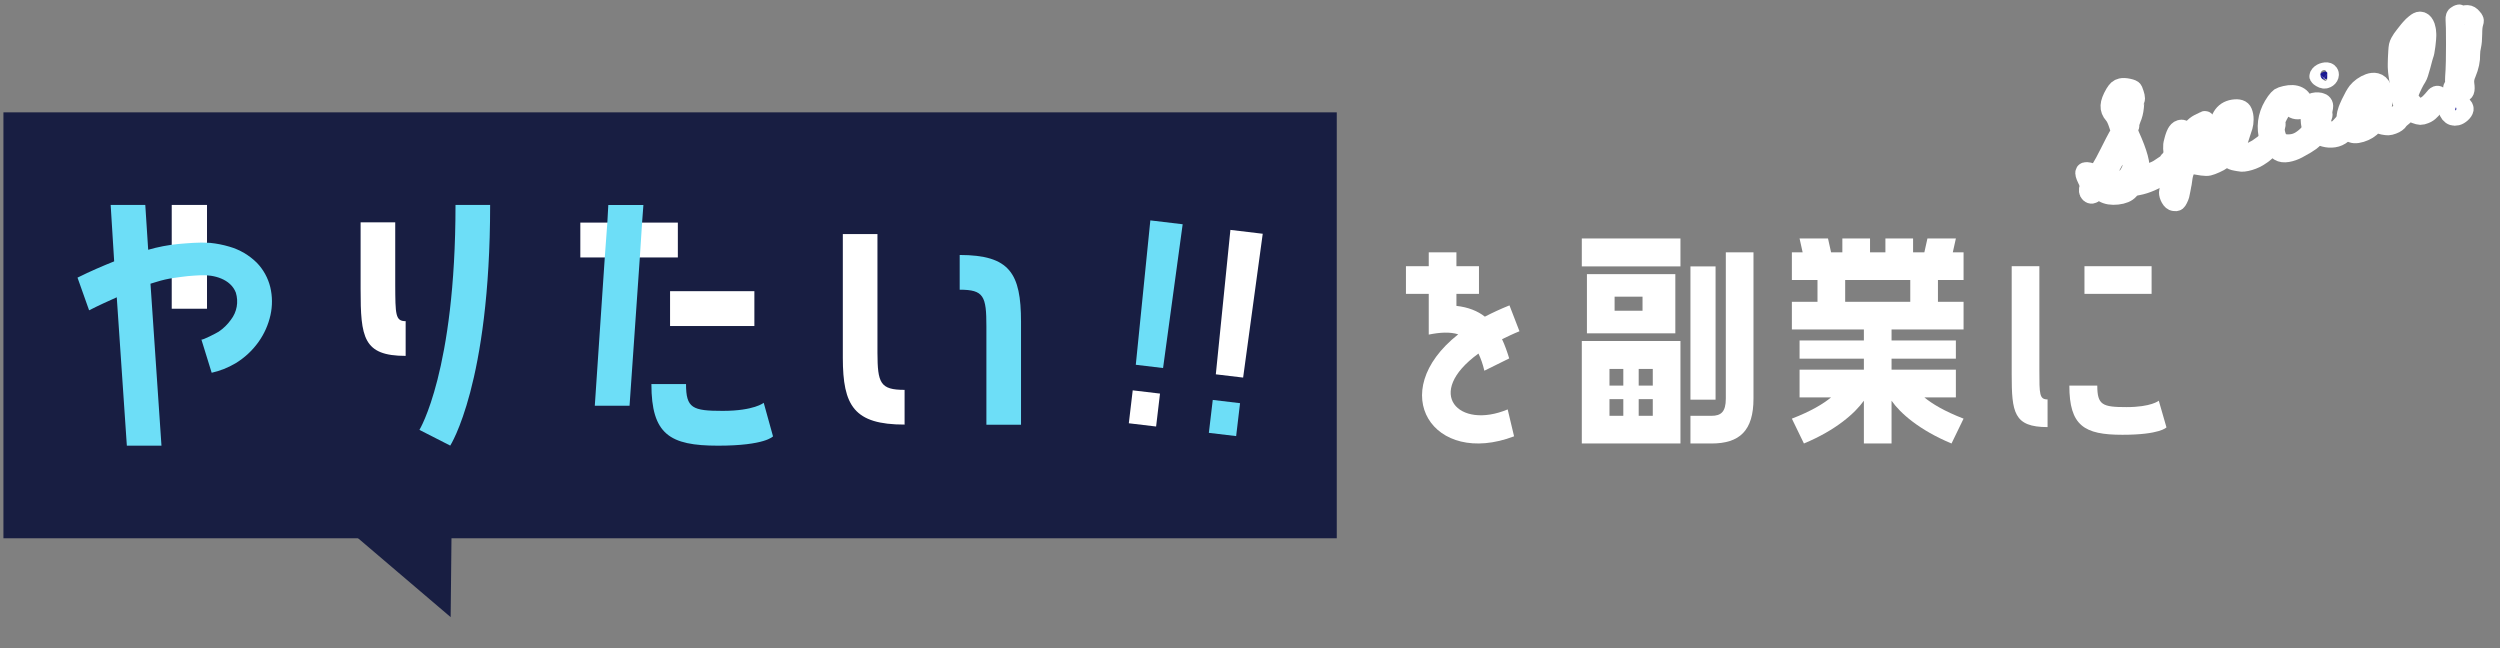
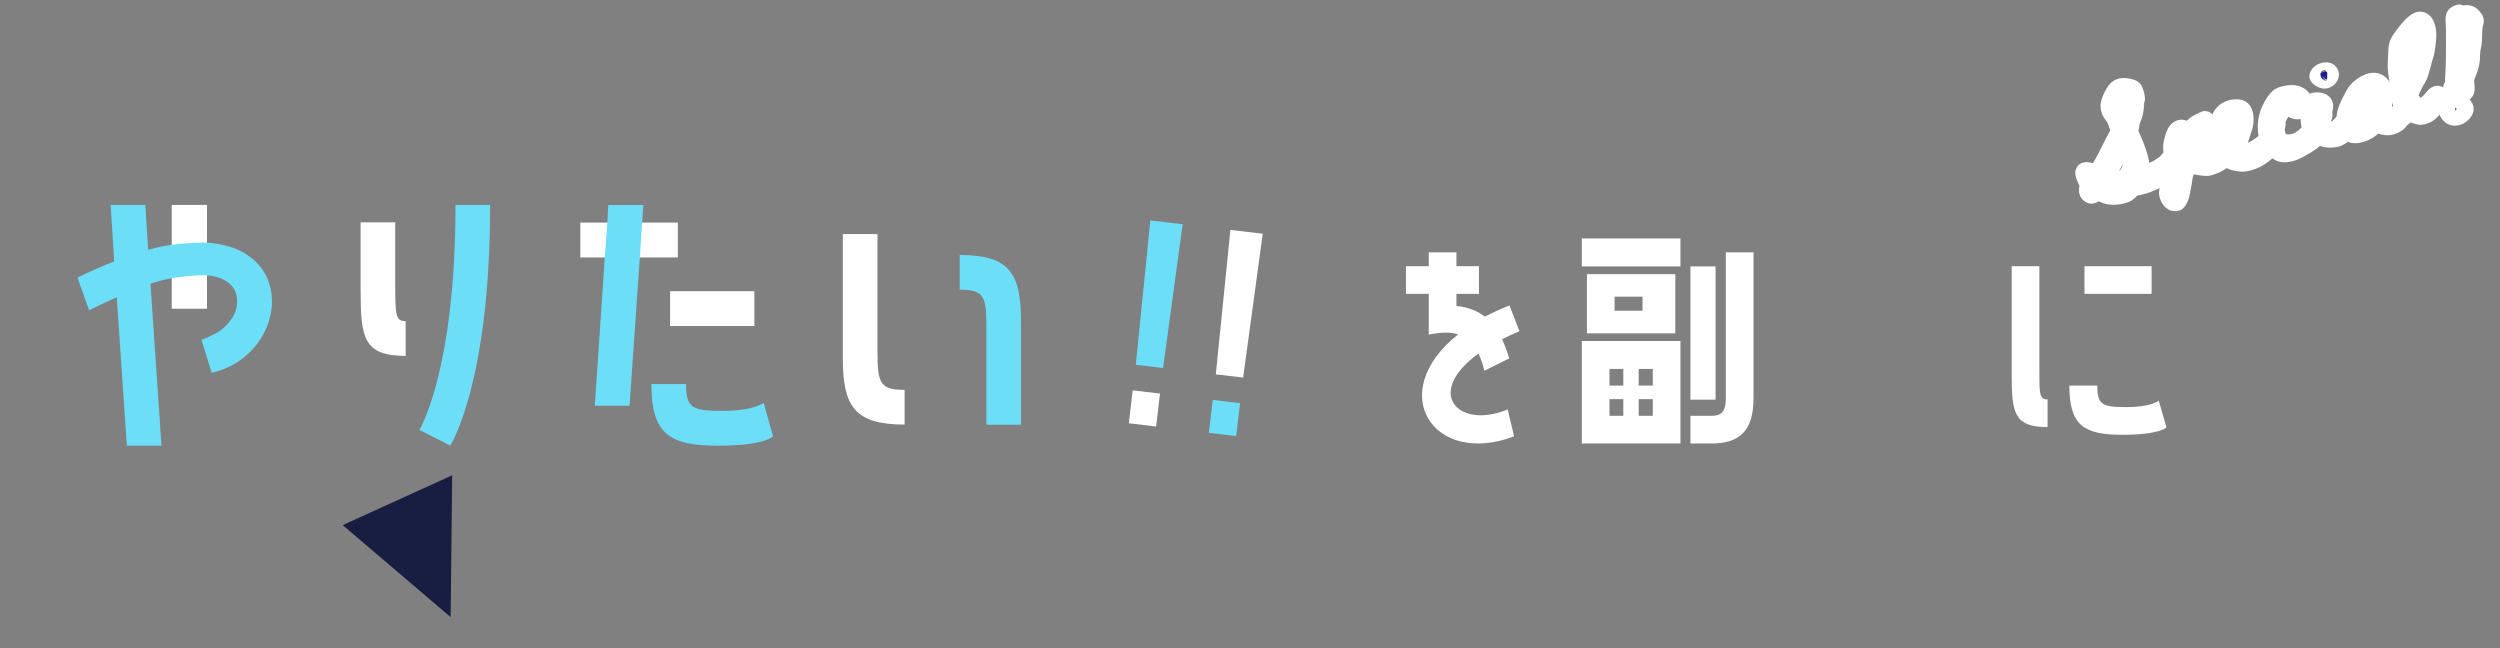
<svg xmlns="http://www.w3.org/2000/svg" width="540" height="140" viewBox="0 0 540 140" fill="none">
  <rect x="0" y="0" width="540" height="140" fill="#808080" stroke="none" />
  <path d="M319.348 76.367C319.846 77.418 320.289 78.636 320.621 80.075L325.99 77.418C325.547 75.979 325.049 74.54 324.44 73.267C325.602 72.714 326.82 72.105 328.204 71.551L326.045 65.961C324.108 66.736 322.337 67.566 320.731 68.396C319.182 67.179 317.134 66.349 314.588 66.072V63.47H319.458V57.492H314.588V54.504H308.61V57.492H303.684V63.47H308.61V72.271C311.101 71.773 313.204 71.662 314.975 72.216C299.09 84.78 309.606 100.887 327.041 94.245L325.658 88.433C315.086 92.861 307.503 84.946 319.348 76.367Z" fill="white" />
  <path d="M362.979 51.515H341.669V57.548H362.979V51.515ZM372.776 86.109C372.776 88.987 371.724 89.817 369.676 89.817H365.137V95.795H369.676C375.765 95.795 378.753 93.027 378.753 86.109V54.504H372.776V86.109ZM370.562 57.548H365.137V86.33H370.562V57.548ZM361.872 71.994V59.208H342.776V71.994H361.872ZM348.754 64.079H354.787V67.123H348.754V64.079ZM362.979 73.655H341.669V95.795H362.979V73.655ZM350.636 83.286H347.647V79.688H350.636V83.286ZM357.001 83.286H353.957V79.688H357.001V83.286ZM350.636 89.817H347.647V86.219H350.636V89.817ZM357.001 89.817H353.957V86.219H357.001V89.817Z" fill="white" />
-   <path d="M422.469 51.515H416.325L415.661 54.504H413.226V51.515H407.248V54.504H403.927V51.515H397.949V54.504H395.514L394.85 51.515H388.706L389.37 54.504H387.045V60.481H392.58V65.186H387.045V71.164H402.599V73.544H388.706V77.474H402.599V79.854H388.706V85.832H395.514C393.853 87.216 391.196 88.821 387.045 90.426L389.647 95.795C396.565 92.916 400.661 89.263 402.599 86.551V95.795H408.576V86.551C410.458 89.263 414.609 92.916 421.528 95.795L424.13 90.426C419.978 88.821 417.322 87.216 415.661 85.832H422.469V79.854H408.576V77.474H422.469V73.544H408.576V71.164H424.13V65.186H418.595V60.481H424.13V54.504H421.805L422.469 51.515ZM412.617 65.186H398.558V60.481H412.617V65.186Z" fill="white" />
  <path d="M440.503 79.965V57.492H434.525V80.85C434.525 89.097 434.968 92.252 442.274 92.252V86.275C440.503 86.275 440.503 85.168 440.503 79.965ZM464.746 57.492H450.244V63.47H464.746V57.492ZM466.296 86.551C466.296 86.551 464.691 87.935 459.322 87.935C454.119 87.935 453.012 87.492 453.012 83.286H446.979C446.979 91.976 450.189 93.913 458.436 93.913C466.628 93.913 467.956 92.308 467.956 92.308L466.296 86.551Z" fill="white" />
-   <rect x="0.742" y="24.267" width="288" height="92" fill="#181E42" />
  <g clip-path="url(#clip0_4165_3694)">
    <path d="M138.075 55.61H130.503H125.352V48.082H131.054H138.561H146.414V55.61H138.075Z" fill="white" />
    <path d="M44.713 66.681H37.094V44.267H44.713V66.681Z" fill="white" />
    <path d="M45.723 80.517L43.498 73.327C43.582 73.609 46.957 71.837 47.237 71.64C48.263 70.95 49.156 70.079 49.873 69.071C50.51 68.252 50.94 67.29 51.126 66.269C51.311 65.247 51.247 64.195 50.939 63.203C49.808 60.259 46.199 59.313 43.357 59.453C42.423 59.5 41.488 59.556 40.553 59.641C39.618 59.725 38.534 59.913 37.533 60.034C36.266 60.218 35.016 60.503 33.794 60.888L32.504 61.281L34.878 96.267H27.399L25.221 64.215C23.352 65.05 21.332 65.959 19.248 67.028L16.742 59.969C19.547 58.572 22.164 57.456 24.66 56.453L23.903 44.267H31.382L32.008 53.95C34.126 53.338 36.294 52.921 38.487 52.704C39.646 52.61 40.534 52.526 41.703 52.46C42.932 52.376 44.166 52.376 45.395 52.46C46.798 52.6 48.185 52.873 49.537 53.275C51.785 53.918 53.833 55.121 55.492 56.772C56.9 58.236 57.896 60.047 58.38 62.022C58.849 63.999 58.865 66.056 58.427 68.04C57.964 70.136 57.083 72.116 55.838 73.862C54.505 75.733 52.802 77.309 50.836 78.493C49.247 79.43 47.522 80.113 45.723 80.517Z" fill="#6DDEF7" />
    <path d="M87.622 69.372V76.871C78.442 76.871 77.891 72.896 77.891 62.444V48.017H85.369V61.431C85.397 67.975 85.397 69.372 87.622 69.372Z" fill="white" />
    <path d="M98.39 44.267H105.869C105.869 82.945 97.25 96.248 97.25 96.248L90.594 92.854C90.594 92.854 98.39 80.171 98.39 44.267Z" fill="#6DDEF7" />
    <path d="M138.208 55.572L135.983 87.632H128.477L130.636 55.572L131.188 48.044L131.393 44.285H138.975L138.694 48.044L138.208 55.572Z" fill="#6DDEF7" />
    <path d="M164.963 87.005L166.972 94.251C166.972 94.251 165.308 96.267 155.091 96.267C144.667 96.267 140.703 93.829 140.703 82.964H148.182C148.182 88.186 149.575 88.748 156.109 88.748C162.878 88.748 164.963 87.005 164.963 87.005Z" fill="#6DDEF7" />
    <path d="M162.945 62.894H144.734V70.421H162.945V62.894Z" fill="white" />
    <path d="M195.391 84.211V91.71C184.481 91.71 182.051 87.67 182.051 77.293V50.557H189.53V76.205C189.558 82.749 190.109 84.211 195.391 84.211Z" fill="white" />
    <path d="M220.54 69.512V91.739H213.061V70.515C213.061 63.953 212.509 62.575 207.293 62.575V55.075C218.119 55.085 220.54 59.059 220.54 69.512Z" fill="#6DDEF7" />
    <path d="M245.332 78.793L248.473 47.604L255.456 48.438L251.222 79.496L245.332 78.793Z" fill="#6DDEF7" />
    <path d="M244.666 84.314L243.824 91.426L249.719 92.127L250.561 85.015L244.666 84.314Z" fill="white" />
    <path d="M262.617 80.855L265.768 49.657L272.751 50.491L268.516 81.558L262.617 80.855Z" fill="white" />
    <path d="M261.955 86.384L261.113 93.496L267.008 94.198L267.85 87.086L261.955 86.384Z" fill="#6DDEF7" />
  </g>
  <path d="M97.341 133.301L74.019 113.429L97.664 102.662L97.341 133.301Z" fill="#181E42" />
  <mask id="path-18-outside-1_4165_3694" maskUnits="userSpaceOnUse" x="443.034" y="-1.476" width="99.589" height="52.077" fill="black">
    <rect fill="white" x="443.034" y="-1.476" width="99.589" height="52.077" />
    <path d="M471.304 33.428C471.414 33.834 471.181 34.35 470.604 34.975C470.537 35.339 470.335 35.694 469.998 36.039C469.451 36.615 468.948 37.02 468.487 37.255C466.83 38.206 465.527 38.888 464.579 39.301C463.631 39.714 462.709 40.005 461.815 40.175C461.558 40.208 461.342 40.253 461.167 40.308C460.992 40.364 460.839 40.424 460.708 40.49C460.577 40.556 460.45 40.639 460.327 40.737C460.204 40.836 460.089 40.954 459.982 41.091C459.468 41.687 458.593 42.055 457.356 42.195C456.12 42.334 455.105 42.17 454.311 41.703C453.794 41.407 453.42 41.255 453.188 41.248C452.956 41.24 452.705 41.373 452.435 41.646C452.016 42.052 451.648 42.104 451.332 41.803C451.017 41.501 450.961 41.047 451.166 40.44C451.263 40.083 451.11 39.495 450.706 38.677C450.303 37.859 450.169 37.35 450.303 37.151C450.437 36.952 450.902 36.974 451.699 37.218L452.999 37.579L453.78 36.285C454.159 35.707 454.774 34.567 455.626 32.866C456.478 31.165 457.037 30.08 457.303 29.613L458.004 28.421L457.504 26.929C457.18 25.918 456.838 25.211 456.478 24.808C455.926 24.186 455.672 23.528 455.717 22.834C455.748 22.143 456.082 21.255 456.717 20.17C456.969 19.761 457.192 19.468 457.387 19.289C457.582 19.11 457.844 18.982 458.174 18.904C458.557 18.813 459.076 18.836 459.729 18.974C460.382 19.112 460.744 19.271 460.814 19.449C461.265 20.584 461.414 21.274 461.263 21.519C461.199 21.66 461.136 22.218 461.075 23.195C460.985 24.109 460.775 24.933 460.447 25.666C460.172 26.387 460.053 26.827 460.09 26.985C460.131 27.157 460.072 27.38 459.914 27.655C459.752 27.972 459.83 28.505 460.146 29.252C461.868 33.043 462.57 35.652 462.253 37.08C462.103 37.743 462.106 38.105 462.26 38.166C462.384 38.22 462.769 38.08 463.415 37.746C463.925 37.485 464.663 37.157 465.629 36.761C465.845 36.668 466.064 36.55 466.288 36.406C466.512 36.262 466.743 36.106 466.983 35.938C467.222 35.77 467.432 35.629 467.615 35.516C467.85 35.39 467.999 35.285 468.063 35.2C468.11 35.161 468.15 35.113 468.186 35.056C468.221 34.999 468.25 34.947 468.274 34.899C468.298 34.852 468.33 34.799 468.372 34.74C468.414 34.681 468.452 34.634 468.485 34.598C468.622 34.412 468.903 34.185 469.328 33.917C469.753 33.649 470.028 33.458 470.155 33.345C470.281 33.231 470.392 33.142 470.489 33.077C470.585 33.013 470.692 32.963 470.809 32.928C470.926 32.893 471.026 32.918 471.109 33.003C471.192 33.088 471.257 33.23 471.304 33.428ZM459.647 37.823C460.16 37.046 460.43 36.389 460.456 35.853C460.482 35.317 460.297 34.419 459.901 33.16C459.419 31.712 459.09 30.974 458.916 30.946C458.775 30.938 458.438 31.429 457.906 32.42C457.518 33.139 456.924 34.222 456.123 35.667C455.434 36.82 455.121 37.529 455.183 37.793C455.23 37.991 455.615 38.218 456.338 38.472C457.061 38.726 457.689 38.859 458.222 38.872C458.515 38.873 458.75 38.806 458.928 38.674C459.105 38.541 459.345 38.257 459.647 37.823ZM458.668 24.958C458.811 24.855 458.98 24.198 459.174 22.987C459.368 21.776 459.4 21.103 459.27 20.966C459.038 20.575 458.717 20.665 458.309 21.236C458.021 21.611 457.856 22.061 457.813 22.588C457.759 23.298 457.918 23.999 458.291 24.692C458.45 24.892 458.576 24.98 458.668 24.958Z" />
    <path d="M480.69 31.872C480.924 31.566 481.156 31.41 481.385 31.404C481.614 31.399 481.772 31.581 481.859 31.951C481.888 32.07 481.889 32.195 481.865 32.326C481.84 32.458 481.805 32.574 481.759 32.675C481.714 32.777 481.638 32.899 481.533 33.043C481.427 33.187 481.344 33.293 481.284 33.363C481.224 33.433 481.13 33.536 481.001 33.671C480.873 33.806 480.792 33.892 480.759 33.927C480.505 34.211 480.222 34.459 479.91 34.672C479.688 34.851 479.258 35.085 478.623 35.375C477.987 35.665 477.478 35.856 477.095 35.947C476.778 36.022 476.31 36.017 475.69 35.934C475.071 35.851 474.538 35.765 474.091 35.675C473.645 35.586 473.426 35.561 473.435 35.6C473.435 35.6 473.389 35.611 473.297 35.633C473.204 35.655 473.1 35.673 472.985 35.686C472.87 35.7 472.723 35.801 472.544 35.99C472.366 36.178 472.199 36.445 472.043 36.788C471.81 37.276 471.645 37.904 471.549 38.673C471.452 39.443 471.373 39.932 471.311 40.142C471.242 40.437 471.178 40.773 471.121 41.149C471.064 41.526 470.997 41.848 470.922 42.117C470.846 42.386 470.727 42.679 470.565 42.997C470.423 43.281 470.303 43.464 470.203 43.543C470.103 43.622 469.909 43.641 469.62 43.597C469.275 43.554 468.974 43.301 468.718 42.838C468.462 42.376 468.336 41.949 468.341 41.557C468.341 41.32 468.425 40.983 468.593 40.546C468.761 40.108 468.858 39.796 468.883 39.609C468.912 39.379 468.923 39.041 468.915 38.597C468.908 38.152 468.916 37.836 468.942 37.649C468.968 37.35 469.047 36.916 469.177 36.348C469.308 35.781 469.389 35.36 469.422 35.087C469.467 34.686 469.455 34.208 469.386 33.653C469.317 33.097 469.267 32.565 469.237 32.056C469.207 31.547 469.259 31.074 469.393 30.638C469.407 30.579 469.428 30.494 469.458 30.382C469.487 30.271 469.515 30.166 469.541 30.07C469.566 29.973 469.599 29.86 469.638 29.733C469.678 29.605 469.717 29.491 469.756 29.391C469.795 29.291 469.839 29.18 469.886 29.057C469.934 28.934 469.985 28.824 470.038 28.728C470.092 28.631 470.15 28.537 470.212 28.446C470.274 28.355 470.342 28.272 470.415 28.199C470.488 28.126 470.562 28.067 470.635 28.021C471.079 27.777 471.443 27.785 471.728 28.045C472.013 28.305 472.082 28.655 471.935 29.094C471.726 29.743 471.716 30.025 471.905 29.938C472.087 29.825 472.35 29.491 472.692 28.935C473.095 28.282 473.495 27.762 473.892 27.375C474.288 26.988 474.777 26.67 475.36 26.42C475.916 26.177 476.202 26.032 476.219 25.986C476.269 25.96 476.33 25.981 476.401 26.048C476.473 26.114 476.552 26.214 476.64 26.347C476.714 26.483 476.792 26.638 476.876 26.814C476.949 27.006 477.023 27.198 477.096 27.389C477.169 27.581 477.228 27.77 477.272 27.954C477.694 29.793 477.713 31.051 477.329 31.728C477.091 32.133 476.921 32.508 476.822 32.852C476.797 32.983 476.753 33.078 476.69 33.134C476.627 33.191 476.571 33.222 476.523 33.226C476.476 33.23 476.409 33.257 476.322 33.305C476.236 33.353 476.173 33.438 476.132 33.56C475.994 33.801 475.819 33.948 475.608 33.998C475.439 34.051 475.239 34.193 475.008 34.422C474.776 34.652 474.673 34.819 474.698 34.925C474.707 34.964 474.789 35.001 474.943 35.034C475.098 35.067 475.281 35.09 475.493 35.102C475.705 35.115 475.922 35.116 476.142 35.105C476.363 35.095 476.546 35.072 476.691 35.038C476.916 34.985 477.179 34.888 477.48 34.746C477.586 34.665 477.718 34.575 477.876 34.475C478.033 34.375 478.179 34.281 478.311 34.194C478.444 34.106 478.55 34.025 478.63 33.951C479.522 33.181 480.209 32.489 480.69 31.872ZM472.669 32.895C472.755 33.14 472.917 33.356 473.157 33.543C473.397 33.73 473.602 33.804 473.774 33.763C474.078 33.691 474.482 33.306 474.985 32.608C475.489 31.909 475.777 31.356 475.848 30.949C475.919 30.486 475.905 30.001 475.806 29.494C475.707 28.988 475.544 28.608 475.316 28.355C475.092 28.115 474.91 28.037 474.769 28.119C474.628 28.201 474.354 28.562 473.948 29.203C473.553 29.77 473.222 30.449 472.956 31.237C472.689 32.026 472.593 32.578 472.669 32.895Z" />
    <path d="M489.655 30.438C489.889 30.131 490.121 29.975 490.35 29.97C490.578 29.964 490.737 30.146 490.824 30.516C490.866 30.632 490.871 30.756 490.839 30.889C490.808 31.022 490.77 31.139 490.724 31.241C490.678 31.342 490.605 31.461 490.505 31.596C490.405 31.731 490.321 31.835 490.254 31.906C490.188 31.978 490.09 32.081 489.962 32.216C489.833 32.352 489.759 32.435 489.739 32.468C489.472 32.754 489.191 33.009 488.895 33.233C488.872 33.252 488.839 33.278 488.798 33.308C488.756 33.339 488.711 33.371 488.663 33.403C488.615 33.435 488.567 33.468 488.519 33.5C488.471 33.532 488.432 33.559 488.402 33.58L488.357 33.611C487.63 34.133 486.81 34.529 485.898 34.801C484.96 35.079 484.246 35.158 483.757 35.037C483.698 35.023 483.465 34.98 483.058 34.91C482.651 34.839 482.354 34.763 482.167 34.681C481.816 34.555 481.424 34.195 480.99 33.6C480.193 32.534 479.687 31.545 479.471 30.634C479.339 30.079 479.266 29.33 479.252 28.385C479.252 28.329 479.249 28.211 479.241 28.032C479.233 27.852 479.233 27.716 479.239 27.624C479.245 27.532 479.25 27.405 479.253 27.244C479.257 27.083 479.266 26.945 479.28 26.83C479.295 26.715 479.315 26.595 479.342 26.47C479.368 26.345 479.396 26.23 479.427 26.125C479.614 25.677 479.773 25.346 479.904 25.134C480.441 24.225 481.268 23.681 482.383 23.5C483.54 23.323 484.243 23.554 484.492 24.192C484.694 24.689 484.79 25.227 484.781 25.808C484.772 26.389 484.708 26.882 484.588 27.287C484.468 27.692 484.293 28.222 484.065 28.876C483.836 29.529 483.679 30.027 483.592 30.368C483.271 31.602 483.136 32.325 483.186 32.536C483.226 32.708 483.449 32.913 483.855 33.152C484.113 33.3 484.329 33.374 484.504 33.374C484.678 33.375 484.974 33.284 485.391 33.101C486.056 32.846 486.763 32.504 487.512 32.075C487.79 31.898 488.191 31.615 488.712 31.226C489.234 30.837 489.548 30.575 489.655 30.438ZM481.636 30.853C481.755 30.825 481.963 30.232 482.26 29.073C482.544 27.918 482.661 27.235 482.611 27.023C482.552 26.773 482.378 26.643 482.09 26.634C481.802 26.626 481.602 26.739 481.491 26.975C481.396 27.165 481.321 27.434 481.264 27.782C481.207 28.13 481.178 28.479 481.177 28.828C481.189 29.174 481.205 29.505 481.224 29.821C481.243 30.137 481.29 30.395 481.365 30.593C481.44 30.791 481.53 30.878 481.636 30.853Z" />
    <path d="M499.888 27.782C500.122 27.475 500.349 27.317 500.57 27.306C500.791 27.296 500.953 27.48 501.057 27.86C501.079 27.953 501.085 28.052 501.076 28.159C501.066 28.266 501.036 28.374 500.985 28.484C500.934 28.594 500.885 28.692 500.836 28.781C500.787 28.869 500.717 28.97 500.625 29.082C500.533 29.194 500.456 29.282 500.394 29.346C500.333 29.409 500.252 29.495 500.152 29.602C500.052 29.709 499.985 29.781 499.952 29.817C499.685 30.103 499.404 30.358 499.108 30.582C498.919 30.724 498.592 30.938 498.13 31.222C497.667 31.506 497.07 31.842 496.34 32.232C495.609 32.621 494.869 32.88 494.118 33.009C493.368 33.139 492.764 33.062 492.306 32.78C492.127 32.669 491.912 32.497 491.661 32.263C491.41 32.03 491.184 31.797 490.983 31.566C490.782 31.335 490.628 31.141 490.521 30.985C490.24 30.564 490.009 29.942 489.828 29.12C489.355 26.596 489.918 24.203 491.516 21.942C491.897 21.433 492.19 21.109 492.394 20.97C492.598 20.831 493.011 20.688 493.631 20.541C494.767 20.271 495.695 20.316 496.414 20.676C497.134 21.035 497.519 21.642 497.567 22.495C497.572 22.926 497.543 23.201 497.481 23.321C497.418 23.44 497.24 23.556 496.946 23.667C496.546 23.804 496.14 23.813 495.728 23.694C495.317 23.576 495.122 23.388 495.145 23.132C495.177 22.915 495.087 22.724 494.873 22.558C494.659 22.392 494.434 22.338 494.196 22.394C493.76 22.497 493.206 23.114 492.532 24.243C491.858 25.372 491.576 26.168 491.685 26.63C491.726 26.801 491.693 27.074 491.587 27.448C491.457 27.786 491.484 28.309 491.666 29.019C491.858 29.713 492.088 30.182 492.355 30.425C492.785 30.825 493.394 31.026 494.182 31.028C494.97 31.029 495.661 30.897 496.253 30.631C496.571 30.5 496.902 30.309 497.248 30.06C497.882 29.617 498.436 29.102 498.911 28.515C499.282 28.079 499.562 27.88 499.753 27.918C499.766 27.915 499.786 27.896 499.813 27.862C499.839 27.828 499.864 27.801 499.888 27.782Z" />
    <path d="M502.525 17.031C502.177 17.211 501.782 17.165 501.341 16.893C501.031 16.701 500.86 16.567 500.828 16.491C500.796 16.415 500.86 16.275 501.02 16.069C501.251 15.805 501.581 15.623 502.01 15.521C502.439 15.419 502.756 15.448 502.962 15.609C503.186 15.793 503.254 16.035 503.165 16.335C503.076 16.635 502.862 16.867 502.525 17.031ZM508.3 25.683C508.43 25.82 508.469 25.971 508.418 26.136C508.366 26.302 508.181 26.597 507.864 27.021C507.368 27.696 506.749 28.352 506.008 28.988C505.449 29.455 504.822 29.74 504.128 29.841C503.434 29.943 502.747 29.9 502.068 29.713C501.389 29.525 500.769 29.219 500.208 28.794C499.412 28.201 498.994 27.261 498.954 25.974C498.958 25.875 498.936 25.546 498.887 24.985C498.838 24.425 498.807 23.927 498.794 23.491C498.781 23.054 498.812 22.758 498.886 22.6C498.971 22.427 499.142 22.282 499.4 22.165C499.659 22.048 499.938 21.978 500.24 21.955C500.541 21.933 500.839 21.953 501.133 22.015C501.427 22.078 501.648 22.204 501.797 22.392C501.946 22.579 502 22.818 501.956 23.107C501.803 23.813 501.756 24.291 501.816 24.542C501.872 24.78 501.81 25.108 501.631 25.527C501.469 25.845 501.409 26.197 501.452 26.584C501.495 26.972 501.617 27.204 501.817 27.283C501.974 27.301 502.086 27.449 502.152 27.726C502.208 27.964 502.444 28.194 502.859 28.416C503.15 28.584 503.368 28.665 503.513 28.659C503.658 28.652 503.904 28.559 504.252 28.379C504.747 28.052 505.345 27.485 506.046 26.677C506.603 26.029 507.049 25.631 507.384 25.482C507.718 25.333 508.023 25.4 508.3 25.683Z" />
    <path d="M519.361 23.186C519.565 22.929 519.76 22.795 519.946 22.786C520.132 22.777 520.263 22.931 520.338 23.248C520.353 23.314 520.357 23.386 520.347 23.465C520.338 23.544 520.324 23.617 520.305 23.684C520.286 23.752 520.252 23.826 520.201 23.908C520.151 23.989 520.105 24.063 520.065 24.128C520.025 24.194 519.972 24.265 519.907 24.344C519.842 24.422 519.787 24.484 519.742 24.529C519.697 24.575 519.641 24.633 519.574 24.705C519.508 24.776 519.457 24.83 519.424 24.866C519.214 25.097 518.984 25.305 518.735 25.49C518.712 25.509 518.572 25.626 518.316 25.84L518.245 25.982C517.97 26.41 517.505 26.744 516.85 26.983C516.44 27.136 516.114 27.216 515.872 27.225C515.63 27.233 515.283 27.194 514.829 27.106C514.153 26.959 513.694 26.817 513.452 26.679C513.295 26.605 513.172 26.585 513.082 26.62C512.993 26.655 512.846 26.802 512.643 27.059C511.975 27.831 511.091 28.386 509.993 28.723C508.894 29.06 508.112 29.012 507.647 28.578C507.357 28.298 507.11 27.681 506.904 26.725C506.698 25.77 506.659 25.061 506.787 24.598C506.9 24.195 506.99 23.894 507.055 23.698C507.133 23.498 507.207 23.313 507.279 23.142C507.347 22.959 507.47 22.686 507.649 22.322C508.237 21.095 508.723 20.234 509.108 19.738C509.409 19.36 509.786 19.009 510.239 18.685C510.692 18.362 511.185 18.102 511.717 17.906C512.25 17.71 512.752 17.668 513.225 17.779C513.803 17.921 514.227 18.298 514.497 18.91C514.768 19.523 514.902 20.146 514.899 20.782C514.896 21.417 514.826 22.03 514.687 22.621C514.581 23.176 514.543 23.764 514.571 24.384C514.6 25.005 514.696 25.394 514.858 25.551C515.228 25.993 516.061 25.831 517.358 25.063C517.407 25.037 517.459 25.018 517.512 25.006C517.585 24.96 517.638 24.92 517.671 24.884C518.413 24.248 518.976 23.682 519.361 23.186ZM512.496 20.881C512.622 20.767 512.686 20.682 512.687 20.626C512.687 20.57 512.639 20.512 512.541 20.451C512.341 20.317 512.09 20.258 511.787 20.274C511.484 20.291 511.203 20.371 510.945 20.516C510.683 20.648 510.327 21.011 509.875 21.607C509.423 22.202 509.137 22.688 509.018 23.065C508.844 23.511 508.701 23.907 508.588 24.255C508.439 24.625 508.397 25.123 508.461 25.749C508.526 26.375 508.653 26.764 508.842 26.914C509.012 27.041 509.321 27.052 509.77 26.945C510.219 26.839 510.624 26.666 510.986 26.427C511.325 26.151 511.544 25.807 511.641 25.393C511.811 24.697 511.949 24.134 512.056 23.704C512.259 23.029 512.335 22.585 512.285 22.374C512.254 22.242 512.278 22.093 512.357 21.928C512.436 21.763 512.431 21.607 512.341 21.461C512.224 21.266 512.276 21.072 512.496 20.881Z" />
    <path d="M521.287 18.253C520.977 18.884 520.718 19.468 520.511 20.006C520.303 20.543 520.227 20.868 520.281 20.981C520.331 21.192 520.631 21.63 521.179 22.295C521.831 23.047 522.455 23.353 523.049 23.212C523.168 23.183 523.287 23.141 523.406 23.085C523.525 23.029 523.673 22.945 523.848 22.834C524.024 22.723 524.137 22.654 524.187 22.628C524.323 22.554 524.532 22.379 524.815 22.103C525.165 21.755 525.491 21.392 525.792 21.013C526.023 20.694 526.252 20.531 526.481 20.526C526.71 20.52 526.875 20.701 526.976 21.067C527.004 21.186 527.003 21.312 526.971 21.445C526.94 21.578 526.902 21.695 526.856 21.797C526.81 21.898 526.738 22.02 526.639 22.162C526.54 22.304 526.457 22.411 526.391 22.482C526.324 22.554 526.23 22.656 526.108 22.79C525.986 22.923 525.909 23.008 525.875 23.044C525.785 23.135 525.65 23.271 525.47 23.454C525.29 23.636 525.155 23.772 525.065 23.863C524.688 24.274 524.275 24.56 523.825 24.722C523.392 24.895 523.056 24.978 522.818 24.972C522.579 24.965 522.207 24.869 521.703 24.681C521.057 24.43 520.51 24.12 520.06 23.753C519.61 23.385 519.277 23.011 519.061 22.63C518.845 22.248 518.673 21.787 518.545 21.246C518.417 20.704 518.335 20.211 518.299 19.766C518.263 19.322 518.221 18.774 518.171 18.123C518.121 17.472 518.05 16.921 517.957 16.469C517.929 16.294 517.903 16.112 517.879 15.922C517.855 15.733 517.835 15.559 517.819 15.403C517.803 15.246 517.789 15.058 517.779 14.837C517.768 14.616 517.759 14.444 517.751 14.321C517.742 14.197 517.744 14.012 517.755 13.765C517.766 13.519 517.771 13.347 517.769 13.249C517.767 13.152 517.771 12.966 517.783 12.692C517.795 12.417 517.802 12.244 517.807 12.174C517.811 12.103 517.822 11.915 517.841 11.611C517.859 11.307 517.869 11.127 517.869 11.071C517.899 10.548 517.94 10.161 517.992 9.912C518.055 9.646 518.161 9.373 518.311 9.094C518.461 8.814 518.601 8.582 518.732 8.398C518.862 8.213 519.04 7.976 519.264 7.686C519.351 7.581 519.498 7.393 519.705 7.121C519.913 6.848 520.066 6.655 520.164 6.541C520.263 6.427 520.396 6.27 520.565 6.07C520.734 5.869 520.9 5.69 521.065 5.533C521.23 5.375 521.412 5.217 521.612 5.058C522.054 4.688 522.422 4.503 522.715 4.504C522.938 4.506 523.144 4.58 523.332 4.723C523.519 4.867 523.666 5.045 523.772 5.257C523.849 5.406 523.917 5.561 523.976 5.721C524.035 5.882 524.081 6.059 524.113 6.254C524.145 6.448 524.173 6.612 524.198 6.746C524.223 6.88 524.235 7.065 524.236 7.302C524.236 7.539 524.238 7.709 524.242 7.813C524.246 7.917 524.233 8.101 524.206 8.366C524.178 8.63 524.162 8.798 524.157 8.869C524.153 8.94 524.134 9.122 524.099 9.416C524.064 9.71 524.045 9.879 524.041 9.922C523.92 10.885 523.794 11.528 523.662 11.853C523.573 12.069 523.355 12.853 523.006 14.205C522.644 15.56 522.365 16.386 522.171 16.683C521.892 17.098 521.598 17.621 521.287 18.253ZM519.889 13.5C519.775 13.667 519.713 14.155 519.703 14.967C519.693 15.778 519.762 16.229 519.909 16.32C519.987 16.357 520.083 16.275 520.196 16.074C520.308 15.873 520.432 15.572 520.567 15.17C520.702 14.768 520.817 14.298 520.913 13.759C521.142 12.785 521.247 12.258 521.228 12.178C521.219 12.139 521.317 11.641 521.523 10.686C521.732 9.744 521.815 9.18 521.771 8.995C521.68 8.612 521.499 8.613 521.228 8.998C521.044 9.223 520.89 9.546 520.767 9.966C520.58 10.651 520.386 11.213 520.183 11.652C520 12.058 519.945 12.413 520.017 12.717C520.086 13.007 520.043 13.268 519.889 13.5Z" />
    <path d="M530.691 25.103C530.044 25.257 529.519 25.088 529.117 24.598C528.715 24.107 528.612 23.511 528.808 22.809C528.881 22.471 529.066 22.308 529.362 22.322C529.428 22.306 529.608 22.299 529.901 22.299C530.197 22.312 530.426 22.307 530.587 22.282C531.005 22.281 531.405 22.423 531.787 22.709C532.168 22.996 532.341 23.296 532.304 23.612C532.248 23.904 532.047 24.206 531.703 24.518C531.358 24.83 531.021 25.025 530.691 25.103ZM530.24 4.226C530.21 3.689 530.323 3.369 530.578 3.267C530.866 3.073 531.055 2.973 531.144 2.965C531.233 2.958 531.326 3.013 531.424 3.129C531.554 3.266 531.81 3.289 532.193 3.198C532.497 3.126 532.751 3.094 532.955 3.101C533.159 3.109 533.354 3.167 533.54 3.276C533.726 3.385 533.909 3.551 534.087 3.774C534.331 4.037 534.468 4.235 534.5 4.367C534.531 4.499 534.494 4.724 534.388 5.042C534.234 5.511 534.157 6.275 534.157 7.335C534.15 8.425 534.072 9.301 533.923 9.964C533.781 10.542 533.709 11.123 533.709 11.71C533.749 12.997 533.457 14.384 532.833 15.871C532.472 16.64 532.347 17.409 532.459 18.177C532.556 18.88 532.549 19.366 532.439 19.636C532.329 19.907 532.069 20.09 531.66 20.187C531.092 20.322 530.577 20.193 530.114 19.8C529.651 19.408 529.577 19.021 529.891 18.64C530.089 18.356 530.166 17.975 530.122 17.497C530.117 17.122 530.156 16.345 530.24 15.168C530.295 14.402 530.327 12.567 530.337 9.664C530.343 6.747 530.31 4.935 530.24 4.226Z" />
  </mask>
  <path d="M471.304 33.428C471.414 33.834 471.181 34.35 470.604 34.975C470.537 35.339 470.335 35.694 469.998 36.039C469.451 36.615 468.948 37.02 468.487 37.255C466.83 38.206 465.527 38.888 464.579 39.301C463.631 39.714 462.709 40.005 461.815 40.175C461.558 40.208 461.342 40.253 461.167 40.308C460.992 40.364 460.839 40.424 460.708 40.49C460.577 40.556 460.45 40.639 460.327 40.737C460.204 40.836 460.089 40.954 459.982 41.091C459.468 41.687 458.593 42.055 457.356 42.195C456.12 42.334 455.105 42.17 454.311 41.703C453.794 41.407 453.42 41.255 453.188 41.248C452.956 41.24 452.705 41.373 452.435 41.646C452.016 42.052 451.648 42.104 451.332 41.803C451.017 41.501 450.961 41.047 451.166 40.44C451.263 40.083 451.11 39.495 450.706 38.677C450.303 37.859 450.169 37.35 450.303 37.151C450.437 36.952 450.902 36.974 451.699 37.218L452.999 37.579L453.78 36.285C454.159 35.707 454.774 34.567 455.626 32.866C456.478 31.165 457.037 30.08 457.303 29.613L458.004 28.421L457.504 26.929C457.18 25.918 456.838 25.211 456.478 24.808C455.926 24.186 455.672 23.528 455.717 22.834C455.748 22.143 456.082 21.255 456.717 20.17C456.969 19.761 457.192 19.468 457.387 19.289C457.582 19.11 457.844 18.982 458.174 18.904C458.557 18.813 459.076 18.836 459.729 18.974C460.382 19.112 460.744 19.271 460.814 19.449C461.265 20.584 461.414 21.274 461.263 21.519C461.199 21.66 461.136 22.218 461.075 23.195C460.985 24.109 460.775 24.933 460.447 25.666C460.172 26.387 460.053 26.827 460.09 26.985C460.131 27.157 460.072 27.38 459.914 27.655C459.752 27.972 459.83 28.505 460.146 29.252C461.868 33.043 462.57 35.652 462.253 37.08C462.103 37.743 462.106 38.105 462.26 38.166C462.384 38.22 462.769 38.08 463.415 37.746C463.925 37.485 464.663 37.157 465.629 36.761C465.845 36.668 466.064 36.55 466.288 36.406C466.512 36.262 466.743 36.106 466.983 35.938C467.222 35.77 467.432 35.629 467.615 35.516C467.85 35.39 467.999 35.285 468.063 35.2C468.11 35.161 468.15 35.113 468.186 35.056C468.221 34.999 468.25 34.947 468.274 34.899C468.298 34.852 468.33 34.799 468.372 34.74C468.414 34.681 468.452 34.634 468.485 34.598C468.622 34.412 468.903 34.185 469.328 33.917C469.753 33.649 470.028 33.458 470.155 33.345C470.281 33.231 470.392 33.142 470.489 33.077C470.585 33.013 470.692 32.963 470.809 32.928C470.926 32.893 471.026 32.918 471.109 33.003C471.192 33.088 471.257 33.23 471.304 33.428ZM459.647 37.823C460.16 37.046 460.43 36.389 460.456 35.853C460.482 35.317 460.297 34.419 459.901 33.16C459.419 31.712 459.09 30.974 458.916 30.946C458.775 30.938 458.438 31.429 457.906 32.42C457.518 33.139 456.924 34.222 456.123 35.667C455.434 36.82 455.121 37.529 455.183 37.793C455.23 37.991 455.615 38.218 456.338 38.472C457.061 38.726 457.689 38.859 458.222 38.872C458.515 38.873 458.75 38.806 458.928 38.674C459.105 38.541 459.345 38.257 459.647 37.823ZM458.668 24.958C458.811 24.855 458.98 24.198 459.174 22.987C459.368 21.776 459.4 21.103 459.27 20.966C459.038 20.575 458.717 20.665 458.309 21.236C458.021 21.611 457.856 22.061 457.813 22.588C457.759 23.298 457.918 23.999 458.291 24.692C458.45 24.892 458.576 24.98 458.668 24.958Z" fill="#191791" />
-   <path d="M480.69 31.872C480.924 31.566 481.156 31.41 481.385 31.404C481.614 31.399 481.772 31.581 481.859 31.951C481.888 32.07 481.889 32.195 481.865 32.326C481.84 32.458 481.805 32.574 481.759 32.675C481.714 32.777 481.638 32.899 481.533 33.043C481.427 33.187 481.344 33.293 481.284 33.363C481.224 33.433 481.13 33.536 481.001 33.671C480.873 33.806 480.792 33.892 480.759 33.927C480.505 34.211 480.222 34.459 479.91 34.672C479.688 34.851 479.258 35.085 478.623 35.375C477.987 35.665 477.478 35.856 477.095 35.947C476.778 36.022 476.31 36.017 475.69 35.934C475.071 35.851 474.538 35.765 474.091 35.675C473.645 35.586 473.426 35.561 473.435 35.6C473.435 35.6 473.389 35.611 473.297 35.633C473.204 35.655 473.1 35.673 472.985 35.686C472.87 35.7 472.723 35.801 472.544 35.99C472.366 36.178 472.199 36.445 472.043 36.788C471.81 37.276 471.645 37.904 471.549 38.673C471.452 39.443 471.373 39.932 471.311 40.142C471.242 40.437 471.178 40.773 471.121 41.149C471.064 41.526 470.997 41.848 470.922 42.117C470.846 42.386 470.727 42.679 470.565 42.997C470.423 43.281 470.303 43.464 470.203 43.543C470.103 43.622 469.909 43.641 469.62 43.597C469.275 43.554 468.974 43.301 468.718 42.838C468.462 42.376 468.336 41.949 468.341 41.557C468.341 41.32 468.425 40.983 468.593 40.546C468.761 40.108 468.858 39.796 468.883 39.609C468.912 39.379 468.923 39.041 468.915 38.597C468.908 38.152 468.916 37.836 468.942 37.649C468.968 37.35 469.047 36.916 469.177 36.348C469.308 35.781 469.389 35.36 469.422 35.087C469.467 34.686 469.455 34.208 469.386 33.653C469.317 33.097 469.267 32.565 469.237 32.056C469.207 31.547 469.259 31.074 469.393 30.638C469.407 30.579 469.428 30.494 469.458 30.382C469.487 30.271 469.515 30.166 469.541 30.07C469.566 29.973 469.599 29.86 469.638 29.733C469.678 29.605 469.717 29.491 469.756 29.391C469.795 29.291 469.839 29.18 469.886 29.057C469.934 28.934 469.985 28.824 470.038 28.728C470.092 28.631 470.15 28.537 470.212 28.446C470.274 28.355 470.342 28.272 470.415 28.199C470.488 28.126 470.562 28.067 470.635 28.021C471.079 27.777 471.443 27.785 471.728 28.045C472.013 28.305 472.082 28.655 471.935 29.094C471.726 29.743 471.716 30.025 471.905 29.938C472.087 29.825 472.35 29.491 472.692 28.935C473.095 28.282 473.495 27.762 473.892 27.375C474.288 26.988 474.777 26.67 475.36 26.42C475.916 26.177 476.202 26.032 476.219 25.986C476.269 25.96 476.33 25.981 476.401 26.048C476.473 26.114 476.552 26.214 476.64 26.347C476.714 26.483 476.792 26.638 476.876 26.814C476.949 27.006 477.023 27.198 477.096 27.389C477.169 27.581 477.228 27.77 477.272 27.954C477.694 29.793 477.713 31.051 477.329 31.728C477.091 32.133 476.921 32.508 476.822 32.852C476.797 32.983 476.753 33.078 476.69 33.134C476.627 33.191 476.571 33.222 476.523 33.226C476.476 33.23 476.409 33.257 476.322 33.305C476.236 33.353 476.173 33.438 476.132 33.56C475.994 33.801 475.819 33.948 475.608 33.998C475.439 34.051 475.239 34.193 475.008 34.422C474.776 34.652 474.673 34.819 474.698 34.925C474.707 34.964 474.789 35.001 474.943 35.034C475.098 35.067 475.281 35.09 475.493 35.102C475.705 35.115 475.922 35.116 476.142 35.105C476.363 35.095 476.546 35.072 476.691 35.038C476.916 34.985 477.179 34.888 477.48 34.746C477.586 34.665 477.718 34.575 477.876 34.475C478.033 34.375 478.179 34.281 478.311 34.194C478.444 34.106 478.55 34.025 478.63 33.951C479.522 33.181 480.209 32.489 480.69 31.872ZM472.669 32.895C472.755 33.14 472.917 33.356 473.157 33.543C473.397 33.73 473.602 33.804 473.774 33.763C474.078 33.691 474.482 33.306 474.985 32.608C475.489 31.909 475.777 31.356 475.848 30.949C475.919 30.486 475.905 30.001 475.806 29.494C475.707 28.988 475.544 28.608 475.316 28.355C475.092 28.115 474.91 28.037 474.769 28.119C474.628 28.201 474.354 28.562 473.948 29.203C473.553 29.77 473.222 30.449 472.956 31.237C472.689 32.026 472.593 32.578 472.669 32.895Z" fill="#191791" />
  <path d="M489.655 30.438C489.889 30.131 490.121 29.975 490.35 29.97C490.578 29.964 490.737 30.146 490.824 30.516C490.866 30.632 490.871 30.756 490.839 30.889C490.808 31.022 490.77 31.139 490.724 31.241C490.678 31.342 490.605 31.461 490.505 31.596C490.405 31.731 490.321 31.835 490.254 31.906C490.188 31.978 490.09 32.081 489.962 32.216C489.833 32.352 489.759 32.435 489.739 32.468C489.472 32.754 489.191 33.009 488.895 33.233C488.872 33.252 488.839 33.278 488.798 33.308C488.756 33.339 488.711 33.371 488.663 33.403C488.615 33.435 488.567 33.468 488.519 33.5C488.471 33.532 488.432 33.559 488.402 33.58L488.357 33.611C487.63 34.133 486.81 34.529 485.898 34.801C484.96 35.079 484.246 35.158 483.757 35.037C483.698 35.023 483.465 34.98 483.058 34.91C482.651 34.839 482.354 34.763 482.167 34.681C481.816 34.555 481.424 34.195 480.99 33.6C480.193 32.534 479.687 31.545 479.471 30.634C479.339 30.079 479.266 29.33 479.252 28.385C479.252 28.329 479.249 28.211 479.241 28.032C479.233 27.852 479.233 27.716 479.239 27.624C479.245 27.532 479.25 27.405 479.253 27.244C479.257 27.083 479.266 26.945 479.28 26.83C479.295 26.715 479.315 26.595 479.342 26.47C479.368 26.345 479.396 26.23 479.427 26.125C479.614 25.677 479.773 25.346 479.904 25.134C480.441 24.225 481.268 23.681 482.383 23.5C483.54 23.323 484.243 23.554 484.492 24.192C484.694 24.689 484.79 25.227 484.781 25.808C484.772 26.389 484.708 26.882 484.588 27.287C484.468 27.692 484.293 28.222 484.065 28.876C483.836 29.529 483.679 30.027 483.592 30.368C483.271 31.602 483.136 32.325 483.186 32.536C483.226 32.708 483.449 32.913 483.855 33.152C484.113 33.3 484.329 33.374 484.504 33.374C484.678 33.375 484.974 33.284 485.391 33.101C486.056 32.846 486.763 32.504 487.512 32.075C487.79 31.898 488.191 31.615 488.712 31.226C489.234 30.837 489.548 30.575 489.655 30.438ZM481.636 30.853C481.755 30.825 481.963 30.232 482.26 29.073C482.544 27.918 482.661 27.235 482.611 27.023C482.552 26.773 482.378 26.643 482.09 26.634C481.802 26.626 481.602 26.739 481.491 26.975C481.396 27.165 481.321 27.434 481.264 27.782C481.207 28.13 481.178 28.479 481.177 28.828C481.189 29.174 481.205 29.505 481.224 29.821C481.243 30.137 481.29 30.395 481.365 30.593C481.44 30.791 481.53 30.878 481.636 30.853Z" fill="#191791" />
  <path d="M499.888 27.782C500.122 27.475 500.349 27.317 500.57 27.306C500.791 27.296 500.953 27.48 501.057 27.86C501.079 27.953 501.085 28.052 501.076 28.159C501.066 28.266 501.036 28.374 500.985 28.484C500.934 28.594 500.885 28.692 500.836 28.781C500.787 28.869 500.717 28.97 500.625 29.082C500.533 29.194 500.456 29.282 500.394 29.346C500.333 29.409 500.252 29.495 500.152 29.602C500.052 29.709 499.985 29.781 499.952 29.817C499.685 30.103 499.404 30.358 499.108 30.582C498.919 30.724 498.592 30.938 498.13 31.222C497.667 31.506 497.07 31.842 496.34 32.232C495.609 32.621 494.869 32.88 494.118 33.009C493.368 33.139 492.764 33.062 492.306 32.78C492.127 32.669 491.912 32.497 491.661 32.263C491.41 32.03 491.184 31.797 490.983 31.566C490.782 31.335 490.628 31.141 490.521 30.985C490.24 30.564 490.009 29.942 489.828 29.12C489.355 26.596 489.918 24.203 491.516 21.942C491.897 21.433 492.19 21.109 492.394 20.97C492.598 20.831 493.011 20.688 493.631 20.541C494.767 20.271 495.695 20.316 496.414 20.676C497.134 21.035 497.519 21.642 497.567 22.495C497.572 22.926 497.543 23.201 497.481 23.321C497.418 23.44 497.24 23.556 496.946 23.667C496.546 23.804 496.14 23.813 495.728 23.694C495.317 23.576 495.122 23.388 495.145 23.132C495.177 22.915 495.087 22.724 494.873 22.558C494.659 22.392 494.434 22.338 494.196 22.394C493.76 22.497 493.206 23.114 492.532 24.243C491.858 25.372 491.576 26.168 491.685 26.63C491.726 26.801 491.693 27.074 491.587 27.448C491.457 27.786 491.484 28.309 491.666 29.019C491.858 29.713 492.088 30.182 492.355 30.425C492.785 30.825 493.394 31.026 494.182 31.028C494.97 31.029 495.661 30.897 496.253 30.631C496.571 30.5 496.902 30.309 497.248 30.06C497.882 29.617 498.436 29.102 498.911 28.515C499.282 28.079 499.562 27.88 499.753 27.918C499.766 27.915 499.786 27.896 499.813 27.862C499.839 27.828 499.864 27.801 499.888 27.782Z" fill="#191791" />
  <path d="M502.525 17.031C502.177 17.211 501.782 17.165 501.341 16.893C501.031 16.701 500.86 16.567 500.828 16.491C500.796 16.415 500.86 16.275 501.02 16.069C501.251 15.805 501.581 15.623 502.01 15.521C502.439 15.419 502.756 15.448 502.962 15.609C503.186 15.793 503.254 16.035 503.165 16.335C503.076 16.635 502.862 16.867 502.525 17.031ZM508.3 25.683C508.43 25.82 508.469 25.971 508.418 26.136C508.366 26.302 508.181 26.597 507.864 27.021C507.368 27.696 506.749 28.352 506.008 28.988C505.449 29.455 504.822 29.74 504.128 29.841C503.434 29.943 502.747 29.9 502.068 29.713C501.389 29.525 500.769 29.219 500.208 28.794C499.412 28.201 498.994 27.261 498.954 25.974C498.958 25.875 498.936 25.546 498.887 24.985C498.838 24.425 498.807 23.927 498.794 23.491C498.781 23.054 498.812 22.758 498.886 22.6C498.971 22.427 499.142 22.282 499.4 22.165C499.659 22.048 499.938 21.978 500.24 21.955C500.541 21.933 500.839 21.953 501.133 22.015C501.427 22.078 501.648 22.204 501.797 22.392C501.946 22.579 502 22.818 501.956 23.107C501.803 23.813 501.756 24.291 501.816 24.542C501.872 24.78 501.81 25.108 501.631 25.527C501.469 25.845 501.409 26.197 501.452 26.584C501.495 26.972 501.617 27.204 501.817 27.283C501.974 27.301 502.086 27.449 502.152 27.726C502.208 27.964 502.444 28.194 502.859 28.416C503.15 28.584 503.368 28.665 503.513 28.659C503.658 28.652 503.904 28.559 504.252 28.379C504.747 28.052 505.345 27.485 506.046 26.677C506.603 26.029 507.049 25.631 507.384 25.482C507.718 25.333 508.023 25.4 508.3 25.683Z" fill="#191791" />
-   <path d="M519.361 23.186C519.565 22.929 519.76 22.795 519.946 22.786C520.132 22.777 520.263 22.931 520.338 23.248C520.353 23.314 520.357 23.386 520.347 23.465C520.338 23.544 520.324 23.617 520.305 23.684C520.286 23.752 520.252 23.826 520.201 23.908C520.151 23.989 520.105 24.063 520.065 24.128C520.025 24.194 519.972 24.265 519.907 24.344C519.842 24.422 519.787 24.484 519.742 24.529C519.697 24.575 519.641 24.633 519.574 24.705C519.508 24.776 519.457 24.83 519.424 24.866C519.214 25.097 518.984 25.305 518.735 25.49C518.712 25.509 518.572 25.626 518.316 25.84L518.245 25.982C517.97 26.41 517.505 26.744 516.85 26.983C516.44 27.136 516.114 27.216 515.872 27.225C515.63 27.233 515.283 27.194 514.829 27.106C514.153 26.959 513.694 26.817 513.452 26.679C513.295 26.605 513.172 26.585 513.082 26.62C512.993 26.655 512.846 26.802 512.643 27.059C511.975 27.831 511.091 28.386 509.993 28.723C508.894 29.06 508.112 29.012 507.647 28.578C507.357 28.298 507.11 27.681 506.904 26.725C506.698 25.77 506.659 25.061 506.787 24.598C506.9 24.195 506.99 23.894 507.055 23.698C507.133 23.498 507.207 23.313 507.279 23.142C507.347 22.959 507.47 22.686 507.649 22.322C508.237 21.095 508.723 20.234 509.108 19.738C509.409 19.36 509.786 19.009 510.239 18.685C510.692 18.362 511.185 18.102 511.717 17.906C512.25 17.71 512.752 17.668 513.225 17.779C513.803 17.921 514.227 18.298 514.497 18.91C514.768 19.523 514.902 20.146 514.899 20.782C514.896 21.417 514.826 22.03 514.687 22.621C514.581 23.176 514.543 23.764 514.571 24.384C514.6 25.005 514.696 25.394 514.858 25.551C515.228 25.993 516.061 25.831 517.358 25.063C517.407 25.037 517.459 25.018 517.512 25.006C517.585 24.96 517.638 24.92 517.671 24.884C518.413 24.248 518.976 23.682 519.361 23.186ZM512.496 20.881C512.622 20.767 512.686 20.682 512.687 20.626C512.687 20.57 512.639 20.512 512.541 20.451C512.341 20.317 512.09 20.258 511.787 20.274C511.484 20.291 511.203 20.371 510.945 20.516C510.683 20.648 510.327 21.011 509.875 21.607C509.423 22.202 509.137 22.688 509.018 23.065C508.844 23.511 508.701 23.907 508.588 24.255C508.439 24.625 508.397 25.123 508.461 25.749C508.526 26.375 508.653 26.764 508.842 26.914C509.012 27.041 509.321 27.052 509.77 26.945C510.219 26.839 510.624 26.666 510.986 26.427C511.325 26.151 511.544 25.807 511.641 25.393C511.811 24.697 511.949 24.134 512.056 23.704C512.259 23.029 512.335 22.585 512.285 22.374C512.254 22.242 512.278 22.093 512.357 21.928C512.436 21.763 512.431 21.607 512.341 21.461C512.224 21.266 512.276 21.072 512.496 20.881Z" fill="#191791" />
  <path d="M521.287 18.253C520.977 18.884 520.718 19.468 520.511 20.006C520.303 20.543 520.227 20.868 520.281 20.981C520.331 21.192 520.631 21.63 521.179 22.295C521.831 23.047 522.455 23.353 523.049 23.212C523.168 23.183 523.287 23.141 523.406 23.085C523.525 23.029 523.673 22.945 523.848 22.834C524.024 22.723 524.137 22.654 524.187 22.628C524.323 22.554 524.532 22.379 524.815 22.103C525.165 21.755 525.491 21.392 525.792 21.013C526.023 20.694 526.252 20.531 526.481 20.526C526.71 20.52 526.875 20.701 526.976 21.067C527.004 21.186 527.003 21.312 526.971 21.445C526.94 21.578 526.902 21.695 526.856 21.797C526.81 21.898 526.738 22.02 526.639 22.162C526.54 22.304 526.457 22.411 526.391 22.482C526.324 22.554 526.23 22.656 526.108 22.79C525.986 22.923 525.909 23.008 525.875 23.044C525.785 23.135 525.65 23.271 525.47 23.454C525.29 23.636 525.155 23.772 525.065 23.863C524.688 24.274 524.275 24.56 523.825 24.722C523.392 24.895 523.056 24.978 522.818 24.972C522.579 24.965 522.207 24.869 521.703 24.681C521.057 24.43 520.51 24.12 520.06 23.753C519.61 23.385 519.277 23.011 519.061 22.63C518.845 22.248 518.673 21.787 518.545 21.246C518.417 20.704 518.335 20.211 518.299 19.766C518.263 19.322 518.221 18.774 518.171 18.123C518.121 17.472 518.05 16.921 517.957 16.469C517.929 16.294 517.903 16.112 517.879 15.922C517.855 15.733 517.835 15.559 517.819 15.403C517.803 15.246 517.789 15.058 517.779 14.837C517.768 14.616 517.759 14.444 517.751 14.321C517.742 14.197 517.744 14.012 517.755 13.765C517.766 13.519 517.771 13.347 517.769 13.249C517.767 13.152 517.771 12.966 517.783 12.692C517.795 12.417 517.802 12.244 517.807 12.174C517.811 12.103 517.822 11.915 517.841 11.611C517.859 11.307 517.869 11.127 517.869 11.071C517.899 10.548 517.94 10.161 517.992 9.912C518.055 9.646 518.161 9.373 518.311 9.094C518.461 8.814 518.601 8.582 518.732 8.398C518.862 8.213 519.04 7.976 519.264 7.686C519.351 7.581 519.498 7.393 519.705 7.121C519.913 6.848 520.066 6.655 520.164 6.541C520.263 6.427 520.396 6.27 520.565 6.07C520.734 5.869 520.9 5.69 521.065 5.533C521.23 5.375 521.412 5.217 521.612 5.058C522.054 4.688 522.422 4.503 522.715 4.504C522.938 4.506 523.144 4.58 523.332 4.723C523.519 4.867 523.666 5.045 523.772 5.257C523.849 5.406 523.917 5.561 523.976 5.721C524.035 5.882 524.081 6.059 524.113 6.254C524.145 6.448 524.173 6.612 524.198 6.746C524.223 6.88 524.235 7.065 524.236 7.302C524.236 7.539 524.238 7.709 524.242 7.813C524.246 7.917 524.233 8.101 524.206 8.366C524.178 8.63 524.162 8.798 524.157 8.869C524.153 8.94 524.134 9.122 524.099 9.416C524.064 9.71 524.045 9.879 524.041 9.922C523.92 10.885 523.794 11.528 523.662 11.853C523.573 12.069 523.355 12.853 523.006 14.205C522.644 15.56 522.365 16.386 522.171 16.683C521.892 17.098 521.598 17.621 521.287 18.253ZM519.889 13.5C519.775 13.667 519.713 14.155 519.703 14.967C519.693 15.778 519.762 16.229 519.909 16.32C519.987 16.357 520.083 16.275 520.196 16.074C520.308 15.873 520.432 15.572 520.567 15.17C520.702 14.768 520.817 14.298 520.913 13.759C521.142 12.785 521.247 12.258 521.228 12.178C521.219 12.139 521.317 11.641 521.523 10.686C521.732 9.744 521.815 9.18 521.771 8.995C521.68 8.612 521.499 8.613 521.228 8.998C521.044 9.223 520.89 9.546 520.767 9.966C520.58 10.651 520.386 11.213 520.183 11.652C520 12.058 519.945 12.413 520.017 12.717C520.086 13.007 520.043 13.268 519.889 13.5Z" fill="#191791" />
  <path d="M530.691 25.103C530.044 25.257 529.519 25.088 529.117 24.598C528.715 24.107 528.612 23.511 528.808 22.809C528.881 22.471 529.066 22.308 529.362 22.322C529.428 22.306 529.608 22.299 529.901 22.299C530.197 22.312 530.426 22.307 530.587 22.282C531.005 22.281 531.405 22.423 531.787 22.709C532.168 22.996 532.341 23.296 532.304 23.612C532.248 23.904 532.047 24.206 531.703 24.518C531.358 24.83 531.021 25.025 530.691 25.103ZM530.24 4.226C530.21 3.689 530.323 3.369 530.578 3.267C530.866 3.073 531.055 2.973 531.144 2.965C531.233 2.958 531.326 3.013 531.424 3.129C531.554 3.266 531.81 3.289 532.193 3.198C532.497 3.126 532.751 3.094 532.955 3.101C533.159 3.109 533.354 3.167 533.54 3.276C533.726 3.385 533.909 3.551 534.087 3.774C534.331 4.037 534.468 4.235 534.5 4.367C534.531 4.499 534.494 4.724 534.388 5.042C534.234 5.511 534.157 6.275 534.157 7.335C534.15 8.425 534.072 9.301 533.923 9.964C533.781 10.542 533.709 11.123 533.709 11.71C533.749 12.997 533.457 14.384 532.833 15.871C532.472 16.64 532.347 17.409 532.459 18.177C532.556 18.88 532.549 19.366 532.439 19.636C532.329 19.907 532.069 20.09 531.66 20.187C531.092 20.322 530.577 20.193 530.114 19.8C529.651 19.408 529.577 19.021 529.891 18.64C530.089 18.356 530.166 17.975 530.122 17.497C530.117 17.122 530.156 16.345 530.24 15.168C530.295 14.402 530.327 12.567 530.337 9.664C530.343 6.747 530.31 4.935 530.24 4.226Z" fill="#191791" />
  <path d="M471.304 33.428C471.414 33.834 471.181 34.35 470.604 34.975C470.537 35.339 470.335 35.694 469.998 36.039C469.451 36.615 468.948 37.02 468.487 37.255C466.83 38.206 465.527 38.888 464.579 39.301C463.631 39.714 462.709 40.005 461.815 40.175C461.558 40.208 461.342 40.253 461.167 40.308C460.992 40.364 460.839 40.424 460.708 40.49C460.577 40.556 460.45 40.639 460.327 40.737C460.204 40.836 460.089 40.954 459.982 41.091C459.468 41.687 458.593 42.055 457.356 42.195C456.12 42.334 455.105 42.17 454.311 41.703C453.794 41.407 453.42 41.255 453.188 41.248C452.956 41.24 452.705 41.373 452.435 41.646C452.016 42.052 451.648 42.104 451.332 41.803C451.017 41.501 450.961 41.047 451.166 40.44C451.263 40.083 451.11 39.495 450.706 38.677C450.303 37.859 450.169 37.35 450.303 37.151C450.437 36.952 450.902 36.974 451.699 37.218L452.999 37.579L453.78 36.285C454.159 35.707 454.774 34.567 455.626 32.866C456.478 31.165 457.037 30.08 457.303 29.613L458.004 28.421L457.504 26.929C457.18 25.918 456.838 25.211 456.478 24.808C455.926 24.186 455.672 23.528 455.717 22.834C455.748 22.143 456.082 21.255 456.717 20.17C456.969 19.761 457.192 19.468 457.387 19.289C457.582 19.11 457.844 18.982 458.174 18.904C458.557 18.813 459.076 18.836 459.729 18.974C460.382 19.112 460.744 19.271 460.814 19.449C461.265 20.584 461.414 21.274 461.263 21.519C461.199 21.66 461.136 22.218 461.075 23.195C460.985 24.109 460.775 24.933 460.447 25.666C460.172 26.387 460.053 26.827 460.09 26.985C460.131 27.157 460.072 27.38 459.914 27.655C459.752 27.972 459.83 28.505 460.146 29.252C461.868 33.043 462.57 35.652 462.253 37.08C462.103 37.743 462.106 38.105 462.26 38.166C462.384 38.22 462.769 38.08 463.415 37.746C463.925 37.485 464.663 37.157 465.629 36.761C465.845 36.668 466.064 36.55 466.288 36.406C466.512 36.262 466.743 36.106 466.983 35.938C467.222 35.77 467.432 35.629 467.615 35.516C467.85 35.39 467.999 35.285 468.063 35.2C468.11 35.161 468.15 35.113 468.186 35.056C468.221 34.999 468.25 34.947 468.274 34.899C468.298 34.852 468.33 34.799 468.372 34.74C468.414 34.681 468.452 34.634 468.485 34.598C468.622 34.412 468.903 34.185 469.328 33.917C469.753 33.649 470.028 33.458 470.155 33.345C470.281 33.231 470.392 33.142 470.489 33.077C470.585 33.013 470.692 32.963 470.809 32.928C470.926 32.893 471.026 32.918 471.109 33.003C471.192 33.088 471.257 33.23 471.304 33.428ZM459.647 37.823C460.16 37.046 460.43 36.389 460.456 35.853C460.482 35.317 460.297 34.419 459.901 33.16C459.419 31.712 459.09 30.974 458.916 30.946C458.775 30.938 458.438 31.429 457.906 32.42C457.518 33.139 456.924 34.222 456.123 35.667C455.434 36.82 455.121 37.529 455.183 37.793C455.23 37.991 455.615 38.218 456.338 38.472C457.061 38.726 457.689 38.859 458.222 38.872C458.515 38.873 458.75 38.806 458.928 38.674C459.105 38.541 459.345 38.257 459.647 37.823ZM458.668 24.958C458.811 24.855 458.98 24.198 459.174 22.987C459.368 21.776 459.4 21.103 459.27 20.966C459.038 20.575 458.717 20.665 458.309 21.236C458.021 21.611 457.856 22.061 457.813 22.588C457.759 23.298 457.918 23.999 458.291 24.692C458.45 24.892 458.576 24.98 458.668 24.958Z" stroke="white" stroke-width="4" mask="url(#path-18-outside-1_4165_3694)" />
-   <path d="M480.69 31.872C480.924 31.566 481.156 31.41 481.385 31.404C481.614 31.399 481.772 31.581 481.859 31.951C481.888 32.07 481.889 32.195 481.865 32.326C481.84 32.458 481.805 32.574 481.759 32.675C481.714 32.777 481.638 32.899 481.533 33.043C481.427 33.187 481.344 33.293 481.284 33.363C481.224 33.433 481.13 33.536 481.001 33.671C480.873 33.806 480.792 33.892 480.759 33.927C480.505 34.211 480.222 34.459 479.91 34.672C479.688 34.851 479.258 35.085 478.623 35.375C477.987 35.665 477.478 35.856 477.095 35.947C476.778 36.022 476.31 36.017 475.69 35.934C475.071 35.851 474.538 35.765 474.091 35.675C473.645 35.586 473.426 35.561 473.435 35.6C473.435 35.6 473.389 35.611 473.297 35.633C473.204 35.655 473.1 35.673 472.985 35.686C472.87 35.7 472.723 35.801 472.544 35.99C472.366 36.178 472.199 36.445 472.043 36.788C471.81 37.276 471.645 37.904 471.549 38.673C471.452 39.443 471.373 39.932 471.311 40.142C471.242 40.437 471.178 40.773 471.121 41.149C471.064 41.526 470.997 41.848 470.922 42.117C470.846 42.386 470.727 42.679 470.565 42.997C470.423 43.281 470.303 43.464 470.203 43.543C470.103 43.622 469.909 43.641 469.62 43.597C469.275 43.554 468.974 43.301 468.718 42.838C468.462 42.376 468.336 41.949 468.341 41.557C468.341 41.32 468.425 40.983 468.593 40.546C468.761 40.108 468.858 39.796 468.883 39.609C468.912 39.379 468.923 39.041 468.915 38.597C468.908 38.152 468.916 37.836 468.942 37.649C468.968 37.35 469.047 36.916 469.177 36.348C469.308 35.781 469.389 35.36 469.422 35.087C469.467 34.686 469.455 34.208 469.386 33.653C469.317 33.097 469.267 32.565 469.237 32.056C469.207 31.547 469.259 31.074 469.393 30.638C469.407 30.579 469.428 30.494 469.458 30.382C469.487 30.271 469.515 30.166 469.541 30.07C469.566 29.973 469.599 29.86 469.638 29.733C469.678 29.605 469.717 29.491 469.756 29.391C469.795 29.291 469.839 29.18 469.886 29.057C469.934 28.934 469.985 28.824 470.038 28.728C470.092 28.631 470.15 28.537 470.212 28.446C470.274 28.355 470.342 28.272 470.415 28.199C470.488 28.126 470.562 28.067 470.635 28.021C471.079 27.777 471.443 27.785 471.728 28.045C472.013 28.305 472.082 28.655 471.935 29.094C471.726 29.743 471.716 30.025 471.905 29.938C472.087 29.825 472.35 29.491 472.692 28.935C473.095 28.282 473.495 27.762 473.892 27.375C474.288 26.988 474.777 26.67 475.36 26.42C475.916 26.177 476.202 26.032 476.219 25.986C476.269 25.96 476.33 25.981 476.401 26.048C476.473 26.114 476.552 26.214 476.64 26.347C476.714 26.483 476.792 26.638 476.876 26.814C476.949 27.006 477.023 27.198 477.096 27.389C477.169 27.581 477.228 27.77 477.272 27.954C477.694 29.793 477.713 31.051 477.329 31.728C477.091 32.133 476.921 32.508 476.822 32.852C476.797 32.983 476.753 33.078 476.69 33.134C476.627 33.191 476.571 33.222 476.523 33.226C476.476 33.23 476.409 33.257 476.322 33.305C476.236 33.353 476.173 33.438 476.132 33.56C475.994 33.801 475.819 33.948 475.608 33.998C475.439 34.051 475.239 34.193 475.008 34.422C474.776 34.652 474.673 34.819 474.698 34.925C474.707 34.964 474.789 35.001 474.943 35.034C475.098 35.067 475.281 35.09 475.493 35.102C475.705 35.115 475.922 35.116 476.142 35.105C476.363 35.095 476.546 35.072 476.691 35.038C476.916 34.985 477.179 34.888 477.48 34.746C477.586 34.665 477.718 34.575 477.876 34.475C478.033 34.375 478.179 34.281 478.311 34.194C478.444 34.106 478.55 34.025 478.63 33.951C479.522 33.181 480.209 32.489 480.69 31.872ZM472.669 32.895C472.755 33.14 472.917 33.356 473.157 33.543C473.397 33.73 473.602 33.804 473.774 33.763C474.078 33.691 474.482 33.306 474.985 32.608C475.489 31.909 475.777 31.356 475.848 30.949C475.919 30.486 475.905 30.001 475.806 29.494C475.707 28.988 475.544 28.608 475.316 28.355C475.092 28.115 474.91 28.037 474.769 28.119C474.628 28.201 474.354 28.562 473.948 29.203C473.553 29.77 473.222 30.449 472.956 31.237C472.689 32.026 472.593 32.578 472.669 32.895Z" stroke="white" stroke-width="4" mask="url(#path-18-outside-1_4165_3694)" />
+   <path d="M480.69 31.872C480.924 31.566 481.156 31.41 481.385 31.404C481.614 31.399 481.772 31.581 481.859 31.951C481.888 32.07 481.889 32.195 481.865 32.326C481.84 32.458 481.805 32.574 481.759 32.675C481.714 32.777 481.638 32.899 481.533 33.043C481.427 33.187 481.344 33.293 481.284 33.363C481.224 33.433 481.13 33.536 481.001 33.671C480.873 33.806 480.792 33.892 480.759 33.927C479.688 34.851 479.258 35.085 478.623 35.375C477.987 35.665 477.478 35.856 477.095 35.947C476.778 36.022 476.31 36.017 475.69 35.934C475.071 35.851 474.538 35.765 474.091 35.675C473.645 35.586 473.426 35.561 473.435 35.6C473.435 35.6 473.389 35.611 473.297 35.633C473.204 35.655 473.1 35.673 472.985 35.686C472.87 35.7 472.723 35.801 472.544 35.99C472.366 36.178 472.199 36.445 472.043 36.788C471.81 37.276 471.645 37.904 471.549 38.673C471.452 39.443 471.373 39.932 471.311 40.142C471.242 40.437 471.178 40.773 471.121 41.149C471.064 41.526 470.997 41.848 470.922 42.117C470.846 42.386 470.727 42.679 470.565 42.997C470.423 43.281 470.303 43.464 470.203 43.543C470.103 43.622 469.909 43.641 469.62 43.597C469.275 43.554 468.974 43.301 468.718 42.838C468.462 42.376 468.336 41.949 468.341 41.557C468.341 41.32 468.425 40.983 468.593 40.546C468.761 40.108 468.858 39.796 468.883 39.609C468.912 39.379 468.923 39.041 468.915 38.597C468.908 38.152 468.916 37.836 468.942 37.649C468.968 37.35 469.047 36.916 469.177 36.348C469.308 35.781 469.389 35.36 469.422 35.087C469.467 34.686 469.455 34.208 469.386 33.653C469.317 33.097 469.267 32.565 469.237 32.056C469.207 31.547 469.259 31.074 469.393 30.638C469.407 30.579 469.428 30.494 469.458 30.382C469.487 30.271 469.515 30.166 469.541 30.07C469.566 29.973 469.599 29.86 469.638 29.733C469.678 29.605 469.717 29.491 469.756 29.391C469.795 29.291 469.839 29.18 469.886 29.057C469.934 28.934 469.985 28.824 470.038 28.728C470.092 28.631 470.15 28.537 470.212 28.446C470.274 28.355 470.342 28.272 470.415 28.199C470.488 28.126 470.562 28.067 470.635 28.021C471.079 27.777 471.443 27.785 471.728 28.045C472.013 28.305 472.082 28.655 471.935 29.094C471.726 29.743 471.716 30.025 471.905 29.938C472.087 29.825 472.35 29.491 472.692 28.935C473.095 28.282 473.495 27.762 473.892 27.375C474.288 26.988 474.777 26.67 475.36 26.42C475.916 26.177 476.202 26.032 476.219 25.986C476.269 25.96 476.33 25.981 476.401 26.048C476.473 26.114 476.552 26.214 476.64 26.347C476.714 26.483 476.792 26.638 476.876 26.814C476.949 27.006 477.023 27.198 477.096 27.389C477.169 27.581 477.228 27.77 477.272 27.954C477.694 29.793 477.713 31.051 477.329 31.728C477.091 32.133 476.921 32.508 476.822 32.852C476.797 32.983 476.753 33.078 476.69 33.134C476.627 33.191 476.571 33.222 476.523 33.226C476.476 33.23 476.409 33.257 476.322 33.305C476.236 33.353 476.173 33.438 476.132 33.56C475.994 33.801 475.819 33.948 475.608 33.998C475.439 34.051 475.239 34.193 475.008 34.422C474.776 34.652 474.673 34.819 474.698 34.925C474.707 34.964 474.789 35.001 474.943 35.034C475.098 35.067 475.281 35.09 475.493 35.102C475.705 35.115 475.922 35.116 476.142 35.105C476.363 35.095 476.546 35.072 476.691 35.038C476.916 34.985 477.179 34.888 477.48 34.746C477.586 34.665 477.718 34.575 477.876 34.475C478.033 34.375 478.179 34.281 478.311 34.194C478.444 34.106 478.55 34.025 478.63 33.951C479.522 33.181 480.209 32.489 480.69 31.872ZM472.669 32.895C472.755 33.14 472.917 33.356 473.157 33.543C473.397 33.73 473.602 33.804 473.774 33.763C474.078 33.691 474.482 33.306 474.985 32.608C475.489 31.909 475.777 31.356 475.848 30.949C475.919 30.486 475.905 30.001 475.806 29.494C475.707 28.988 475.544 28.608 475.316 28.355C475.092 28.115 474.91 28.037 474.769 28.119C474.628 28.201 474.354 28.562 473.948 29.203C473.553 29.77 473.222 30.449 472.956 31.237C472.689 32.026 472.593 32.578 472.669 32.895Z" stroke="white" stroke-width="4" mask="url(#path-18-outside-1_4165_3694)" />
  <path d="M489.655 30.438C489.889 30.131 490.121 29.975 490.35 29.97C490.578 29.964 490.737 30.146 490.824 30.516C490.866 30.632 490.871 30.756 490.839 30.889C490.808 31.022 490.77 31.139 490.724 31.241C490.678 31.342 490.605 31.461 490.505 31.596C490.405 31.731 490.321 31.835 490.254 31.906C490.188 31.978 490.09 32.081 489.962 32.216C489.833 32.352 489.759 32.435 489.739 32.468C489.472 32.754 489.191 33.009 488.895 33.233C488.872 33.252 488.839 33.278 488.798 33.308C488.756 33.339 488.711 33.371 488.663 33.403C488.615 33.435 488.567 33.468 488.519 33.5C488.471 33.532 488.432 33.559 488.402 33.58L488.357 33.611C487.63 34.133 486.81 34.529 485.898 34.801C484.96 35.079 484.246 35.158 483.757 35.037C483.698 35.023 483.465 34.98 483.058 34.91C482.651 34.839 482.354 34.763 482.167 34.681C481.816 34.555 481.424 34.195 480.99 33.6C480.193 32.534 479.687 31.545 479.471 30.634C479.339 30.079 479.266 29.33 479.252 28.385C479.252 28.329 479.249 28.211 479.241 28.032C479.233 27.852 479.233 27.716 479.239 27.624C479.245 27.532 479.25 27.405 479.253 27.244C479.257 27.083 479.266 26.945 479.28 26.83C479.295 26.715 479.315 26.595 479.342 26.47C479.368 26.345 479.396 26.23 479.427 26.125C479.614 25.677 479.773 25.346 479.904 25.134C480.441 24.225 481.268 23.681 482.383 23.5C483.54 23.323 484.243 23.554 484.492 24.192C484.694 24.689 484.79 25.227 484.781 25.808C484.772 26.389 484.708 26.882 484.588 27.287C484.468 27.692 484.293 28.222 484.065 28.876C483.836 29.529 483.679 30.027 483.592 30.368C483.271 31.602 483.136 32.325 483.186 32.536C483.226 32.708 483.449 32.913 483.855 33.152C484.113 33.3 484.329 33.374 484.504 33.374C484.678 33.375 484.974 33.284 485.391 33.101C486.056 32.846 486.763 32.504 487.512 32.075C487.79 31.898 488.191 31.615 488.712 31.226C489.234 30.837 489.548 30.575 489.655 30.438ZM481.636 30.853C481.755 30.825 481.963 30.232 482.26 29.073C482.544 27.918 482.661 27.235 482.611 27.023C482.552 26.773 482.378 26.643 482.09 26.634C481.802 26.626 481.602 26.739 481.491 26.975C481.396 27.165 481.321 27.434 481.264 27.782C481.207 28.13 481.178 28.479 481.177 28.828C481.189 29.174 481.205 29.505 481.224 29.821C481.243 30.137 481.29 30.395 481.365 30.593C481.44 30.791 481.53 30.878 481.636 30.853Z" stroke="white" stroke-width="4" mask="url(#path-18-outside-1_4165_3694)" />
  <path d="M499.888 27.782C500.122 27.475 500.349 27.317 500.57 27.306C500.791 27.296 500.953 27.48 501.057 27.86C501.079 27.953 501.085 28.052 501.076 28.159C501.066 28.266 501.036 28.374 500.985 28.484C500.934 28.594 500.885 28.692 500.836 28.781C500.787 28.869 500.717 28.97 500.625 29.082C500.533 29.194 500.456 29.282 500.394 29.346C500.333 29.409 500.252 29.495 500.152 29.602C500.052 29.709 499.985 29.781 499.952 29.817C499.685 30.103 499.404 30.358 499.108 30.582C498.919 30.724 498.592 30.938 498.13 31.222C497.667 31.506 497.07 31.842 496.34 32.232C495.609 32.621 494.869 32.88 494.118 33.009C493.368 33.139 492.764 33.062 492.306 32.78C492.127 32.669 491.912 32.497 491.661 32.263C491.41 32.03 491.184 31.797 490.983 31.566C490.782 31.335 490.628 31.141 490.521 30.985C490.24 30.564 490.009 29.942 489.828 29.12C489.355 26.596 489.918 24.203 491.516 21.942C491.897 21.433 492.19 21.109 492.394 20.97C492.598 20.831 493.011 20.688 493.631 20.541C494.767 20.271 495.695 20.316 496.414 20.676C497.134 21.035 497.519 21.642 497.567 22.495C497.572 22.926 497.543 23.201 497.481 23.321C497.418 23.44 497.24 23.556 496.946 23.667C496.546 23.804 496.14 23.813 495.728 23.694C495.317 23.576 495.122 23.388 495.145 23.132C495.177 22.915 495.087 22.724 494.873 22.558C494.659 22.392 494.434 22.338 494.196 22.394C493.76 22.497 493.206 23.114 492.532 24.243C491.858 25.372 491.576 26.168 491.685 26.63C491.726 26.801 491.693 27.074 491.587 27.448C491.457 27.786 491.484 28.309 491.666 29.019C491.858 29.713 492.088 30.182 492.355 30.425C492.785 30.825 493.394 31.026 494.182 31.028C494.97 31.029 495.661 30.897 496.253 30.631C496.571 30.5 496.902 30.309 497.248 30.06C497.882 29.617 498.436 29.102 498.911 28.515C499.282 28.079 499.562 27.88 499.753 27.918C499.766 27.915 499.786 27.896 499.813 27.862C499.839 27.828 499.864 27.801 499.888 27.782Z" stroke="white" stroke-width="4" mask="url(#path-18-outside-1_4165_3694)" />
  <path d="M502.525 17.031C502.177 17.211 501.782 17.165 501.341 16.893C501.031 16.701 500.86 16.567 500.828 16.491C500.796 16.415 500.86 16.275 501.02 16.069C501.251 15.805 501.581 15.623 502.01 15.521C502.439 15.419 502.756 15.448 502.962 15.609C503.186 15.793 503.254 16.035 503.165 16.335C503.076 16.635 502.862 16.867 502.525 17.031ZM508.3 25.683C508.43 25.82 508.469 25.971 508.418 26.136C508.366 26.302 508.181 26.597 507.864 27.021C507.368 27.696 506.749 28.352 506.008 28.988C505.449 29.455 504.822 29.74 504.128 29.841C503.434 29.943 502.747 29.9 502.068 29.713C501.389 29.525 500.769 29.219 500.208 28.794C499.412 28.201 498.994 27.261 498.954 25.974C498.958 25.875 498.936 25.546 498.887 24.985C498.838 24.425 498.807 23.927 498.794 23.491C498.781 23.054 498.812 22.758 498.886 22.6C498.971 22.427 499.142 22.282 499.4 22.165C499.659 22.048 499.938 21.978 500.24 21.955C500.541 21.933 500.839 21.953 501.133 22.015C501.427 22.078 501.648 22.204 501.797 22.392C501.946 22.579 502 22.818 501.956 23.107C501.803 23.813 501.756 24.291 501.816 24.542C501.872 24.78 501.81 25.108 501.631 25.527C501.469 25.845 501.409 26.197 501.452 26.584C501.495 26.972 501.617 27.204 501.817 27.283C501.974 27.301 502.086 27.449 502.152 27.726C502.208 27.964 502.444 28.194 502.859 28.416C503.15 28.584 503.368 28.665 503.513 28.659C503.658 28.652 503.904 28.559 504.252 28.379C504.747 28.052 505.345 27.485 506.046 26.677C506.603 26.029 507.049 25.631 507.384 25.482C507.718 25.333 508.023 25.4 508.3 25.683Z" stroke="white" stroke-width="4" mask="url(#path-18-outside-1_4165_3694)" />
  <path d="M519.361 23.186C519.565 22.929 519.76 22.795 519.946 22.786C520.132 22.777 520.263 22.931 520.338 23.248C520.353 23.314 520.357 23.386 520.347 23.465C520.338 23.544 520.324 23.617 520.305 23.684C520.286 23.752 520.252 23.826 520.201 23.908C520.151 23.989 520.105 24.063 520.065 24.128C520.025 24.194 519.972 24.265 519.907 24.344C519.842 24.422 519.787 24.484 519.742 24.529C519.697 24.575 519.641 24.633 519.574 24.705C519.508 24.776 519.457 24.83 519.424 24.866C519.214 25.097 518.984 25.305 518.735 25.49C518.712 25.509 518.572 25.626 518.316 25.84L518.245 25.982C517.97 26.41 517.505 26.744 516.85 26.983C516.44 27.136 516.114 27.216 515.872 27.225C515.63 27.233 515.283 27.194 514.829 27.106C514.153 26.959 513.694 26.817 513.452 26.679C513.295 26.605 513.172 26.585 513.082 26.62C512.993 26.655 512.846 26.802 512.643 27.059C511.975 27.831 511.091 28.386 509.993 28.723C508.894 29.06 508.112 29.012 507.647 28.578C507.357 28.298 507.11 27.681 506.904 26.725C506.698 25.77 506.659 25.061 506.787 24.598C506.9 24.195 506.99 23.894 507.055 23.698C507.133 23.498 507.207 23.313 507.279 23.142C507.347 22.959 507.47 22.686 507.649 22.322C508.237 21.095 508.723 20.234 509.108 19.738C509.409 19.36 509.786 19.009 510.239 18.685C510.692 18.362 511.185 18.102 511.717 17.906C512.25 17.71 512.752 17.668 513.225 17.779C513.803 17.921 514.227 18.298 514.497 18.91C514.768 19.523 514.902 20.146 514.899 20.782C514.896 21.417 514.826 22.03 514.687 22.621C514.581 23.176 514.543 23.764 514.571 24.384C514.6 25.005 514.696 25.394 514.858 25.551C515.228 25.993 516.061 25.831 517.358 25.063C517.407 25.037 517.459 25.018 517.512 25.006C517.585 24.96 517.638 24.92 517.671 24.884C518.413 24.248 518.976 23.682 519.361 23.186ZM512.496 20.881C512.622 20.767 512.686 20.682 512.687 20.626C512.687 20.57 512.639 20.512 512.541 20.451C512.341 20.317 512.09 20.258 511.787 20.274C511.484 20.291 511.203 20.371 510.945 20.516C510.683 20.648 510.327 21.011 509.875 21.607C509.423 22.202 509.137 22.688 509.018 23.065C508.844 23.511 508.701 23.907 508.588 24.255C508.439 24.625 508.397 25.123 508.461 25.749C508.526 26.375 508.653 26.764 508.842 26.914C509.012 27.041 509.321 27.052 509.77 26.945C510.219 26.839 510.624 26.666 510.986 26.427C511.325 26.151 511.544 25.807 511.641 25.393C511.811 24.697 511.949 24.134 512.056 23.704C512.259 23.029 512.335 22.585 512.285 22.374C512.254 22.242 512.278 22.093 512.357 21.928C512.436 21.763 512.431 21.607 512.341 21.461C512.224 21.266 512.276 21.072 512.496 20.881Z" stroke="white" stroke-width="4" mask="url(#path-18-outside-1_4165_3694)" />
  <path d="M521.287 18.253C520.977 18.884 520.718 19.468 520.511 20.006C520.303 20.543 520.227 20.868 520.281 20.981C520.331 21.192 520.631 21.63 521.179 22.295C521.831 23.047 522.455 23.353 523.049 23.212C523.168 23.183 523.287 23.141 523.406 23.085C523.525 23.029 523.673 22.945 523.848 22.834C524.024 22.723 524.137 22.654 524.187 22.628C524.323 22.554 524.532 22.379 524.815 22.103C525.165 21.755 525.491 21.392 525.792 21.013C526.023 20.694 526.252 20.531 526.481 20.526C526.71 20.52 526.875 20.701 526.976 21.067C527.004 21.186 527.003 21.312 526.971 21.445C526.94 21.578 526.902 21.695 526.856 21.797C526.81 21.898 526.738 22.02 526.639 22.162C526.54 22.304 526.457 22.411 526.391 22.482C526.324 22.554 526.23 22.656 526.108 22.79C525.986 22.923 525.909 23.008 525.875 23.044C525.785 23.135 525.65 23.271 525.47 23.454C525.29 23.636 525.155 23.772 525.065 23.863C524.688 24.274 524.275 24.56 523.825 24.722C523.392 24.895 523.056 24.978 522.818 24.972C522.579 24.965 522.207 24.869 521.703 24.681C521.057 24.43 520.51 24.12 520.06 23.753C519.61 23.385 519.277 23.011 519.061 22.63C518.845 22.248 518.673 21.787 518.545 21.246C518.417 20.704 518.335 20.211 518.299 19.766C518.263 19.322 518.221 18.774 518.171 18.123C518.121 17.472 518.05 16.921 517.957 16.469C517.929 16.294 517.903 16.112 517.879 15.922C517.855 15.733 517.835 15.559 517.819 15.403C517.803 15.246 517.789 15.058 517.779 14.837C517.768 14.616 517.759 14.444 517.751 14.321C517.742 14.197 517.744 14.012 517.755 13.765C517.766 13.519 517.771 13.347 517.769 13.249C517.767 13.152 517.771 12.966 517.783 12.692C517.795 12.417 517.802 12.244 517.807 12.174C517.811 12.103 517.822 11.915 517.841 11.611C517.859 11.307 517.869 11.127 517.869 11.071C517.899 10.548 517.94 10.161 517.992 9.912C518.055 9.646 518.161 9.373 518.311 9.094C518.461 8.814 518.601 8.582 518.732 8.398C518.862 8.213 519.04 7.976 519.264 7.686C519.351 7.581 519.498 7.393 519.705 7.121C519.913 6.848 520.066 6.655 520.164 6.541C520.263 6.427 520.396 6.27 520.565 6.07C520.734 5.869 520.9 5.69 521.065 5.533C521.23 5.375 521.412 5.217 521.612 5.058C522.054 4.688 522.422 4.503 522.715 4.504C522.938 4.506 523.144 4.58 523.332 4.723C523.519 4.867 523.666 5.045 523.772 5.257C523.849 5.406 523.917 5.561 523.976 5.721C524.035 5.882 524.081 6.059 524.113 6.254C524.145 6.448 524.173 6.612 524.198 6.746C524.223 6.88 524.235 7.065 524.236 7.302C524.236 7.539 524.238 7.709 524.242 7.813C524.246 7.917 524.233 8.101 524.206 8.366C524.178 8.63 524.162 8.798 524.157 8.869C524.153 8.94 524.134 9.122 524.099 9.416C524.064 9.71 524.045 9.879 524.041 9.922C523.92 10.885 523.794 11.528 523.662 11.853C523.573 12.069 523.355 12.853 523.006 14.205C522.644 15.56 522.365 16.386 522.171 16.683C521.892 17.098 521.598 17.621 521.287 18.253ZM519.889 13.5C519.775 13.667 519.713 14.155 519.703 14.967C519.693 15.778 519.762 16.229 519.909 16.32C519.987 16.357 520.083 16.275 520.196 16.074C520.308 15.873 520.432 15.572 520.567 15.17C520.702 14.768 520.817 14.298 520.913 13.759C521.142 12.785 521.247 12.258 521.228 12.178C521.219 12.139 521.317 11.641 521.523 10.686C521.732 9.744 521.815 9.18 521.771 8.995C521.68 8.612 521.499 8.613 521.228 8.998C521.044 9.223 520.89 9.546 520.767 9.966C520.58 10.651 520.386 11.213 520.183 11.652C520 12.058 519.945 12.413 520.017 12.717C520.086 13.007 520.043 13.268 519.889 13.5Z" stroke="white" stroke-width="4" mask="url(#path-18-outside-1_4165_3694)" />
  <path d="M530.691 25.103C530.044 25.257 529.519 25.088 529.117 24.598C528.715 24.107 528.612 23.511 528.808 22.809C528.881 22.471 529.066 22.308 529.362 22.322C529.428 22.306 529.608 22.299 529.901 22.299C530.197 22.312 530.426 22.307 530.587 22.282C531.005 22.281 531.405 22.423 531.787 22.709C532.168 22.996 532.341 23.296 532.304 23.612C532.248 23.904 532.047 24.206 531.703 24.518C531.358 24.83 531.021 25.025 530.691 25.103ZM530.24 4.226C530.21 3.689 530.323 3.369 530.578 3.267C530.866 3.073 531.055 2.973 531.144 2.965C531.233 2.958 531.326 3.013 531.424 3.129C531.554 3.266 531.81 3.289 532.193 3.198C532.497 3.126 532.751 3.094 532.955 3.101C533.159 3.109 533.354 3.167 533.54 3.276C533.726 3.385 533.909 3.551 534.087 3.774C534.331 4.037 534.468 4.235 534.5 4.367C534.531 4.499 534.494 4.724 534.388 5.042C534.234 5.511 534.157 6.275 534.157 7.335C534.15 8.425 534.072 9.301 533.923 9.964C533.781 10.542 533.709 11.123 533.709 11.71C533.749 12.997 533.457 14.384 532.833 15.871C532.472 16.64 532.347 17.409 532.459 18.177C532.556 18.88 532.549 19.366 532.439 19.636C532.329 19.907 532.069 20.09 531.66 20.187C531.092 20.322 530.577 20.193 530.114 19.8C529.651 19.408 529.577 19.021 529.891 18.64C530.089 18.356 530.166 17.975 530.122 17.497C530.117 17.122 530.156 16.345 530.24 15.168C530.295 14.402 530.327 12.567 530.337 9.664C530.343 6.747 530.31 4.935 530.24 4.226Z" stroke="white" stroke-width="4" mask="url(#path-18-outside-1_4165_3694)" />
  <defs>
    <clipPath id="clip0_4165_3694">
      <rect width="256" height="52" fill="white" transform="translate(16.742 44.267)" />
    </clipPath>
  </defs>
</svg>